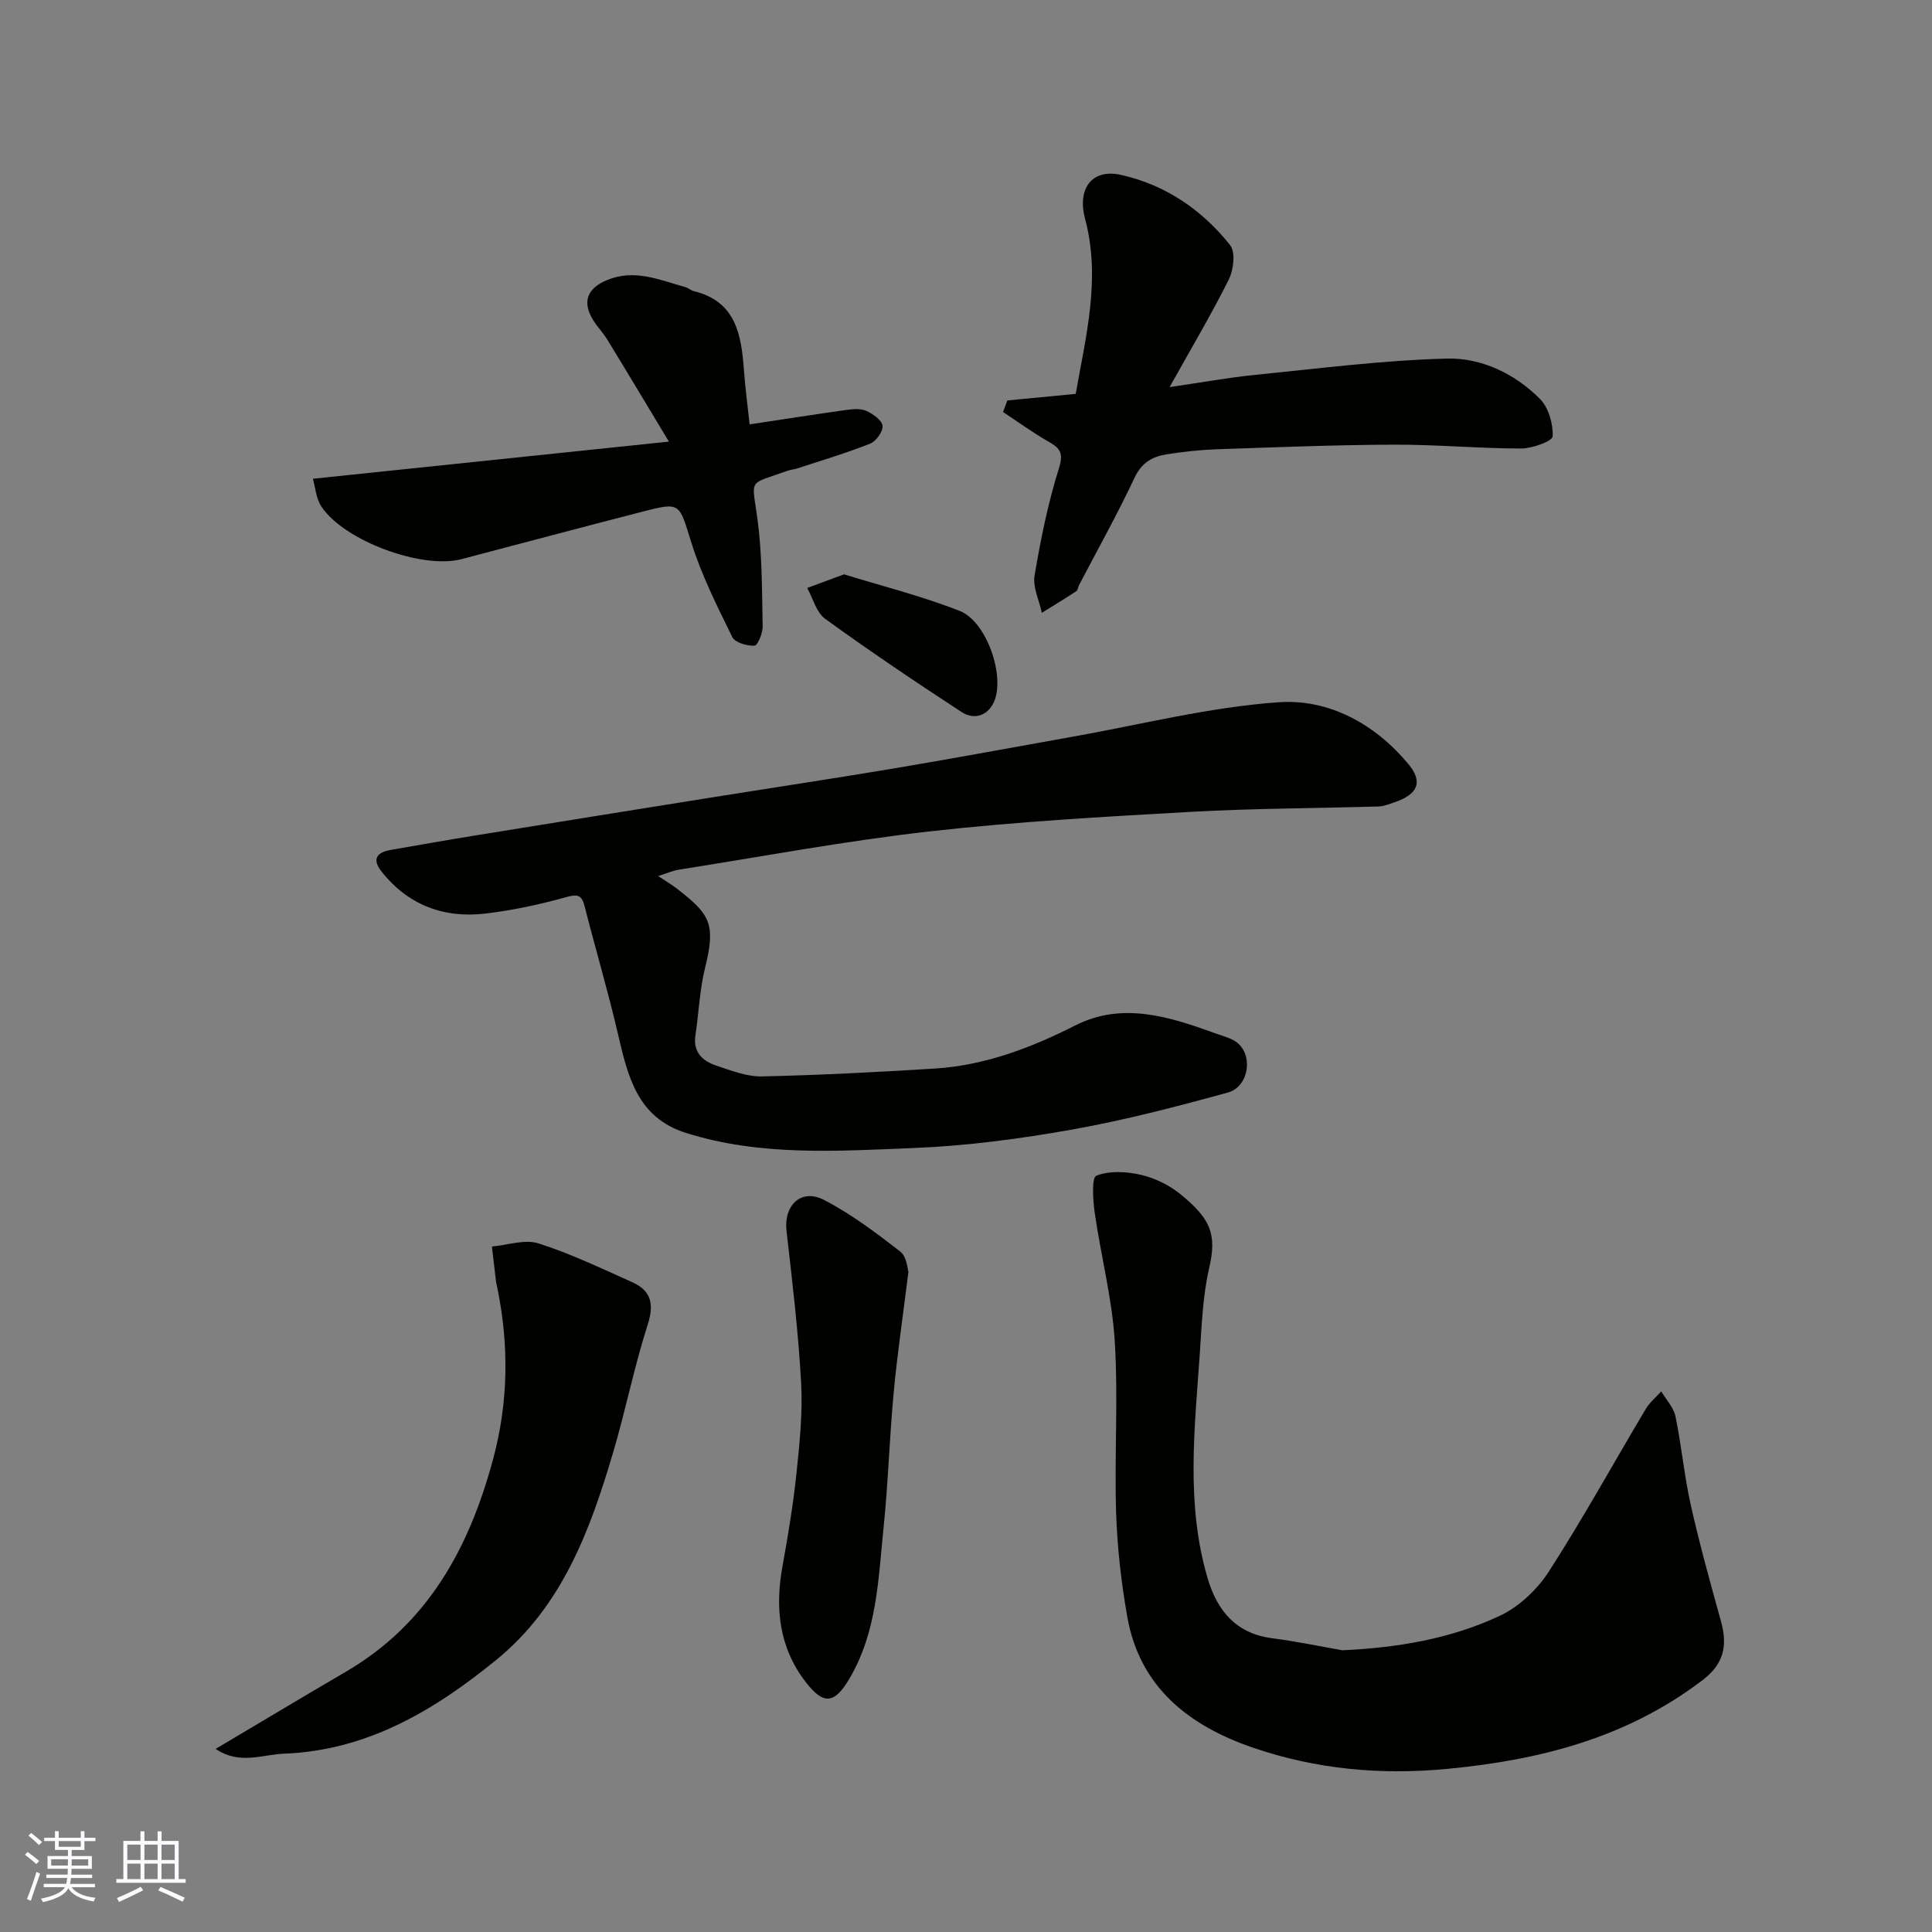
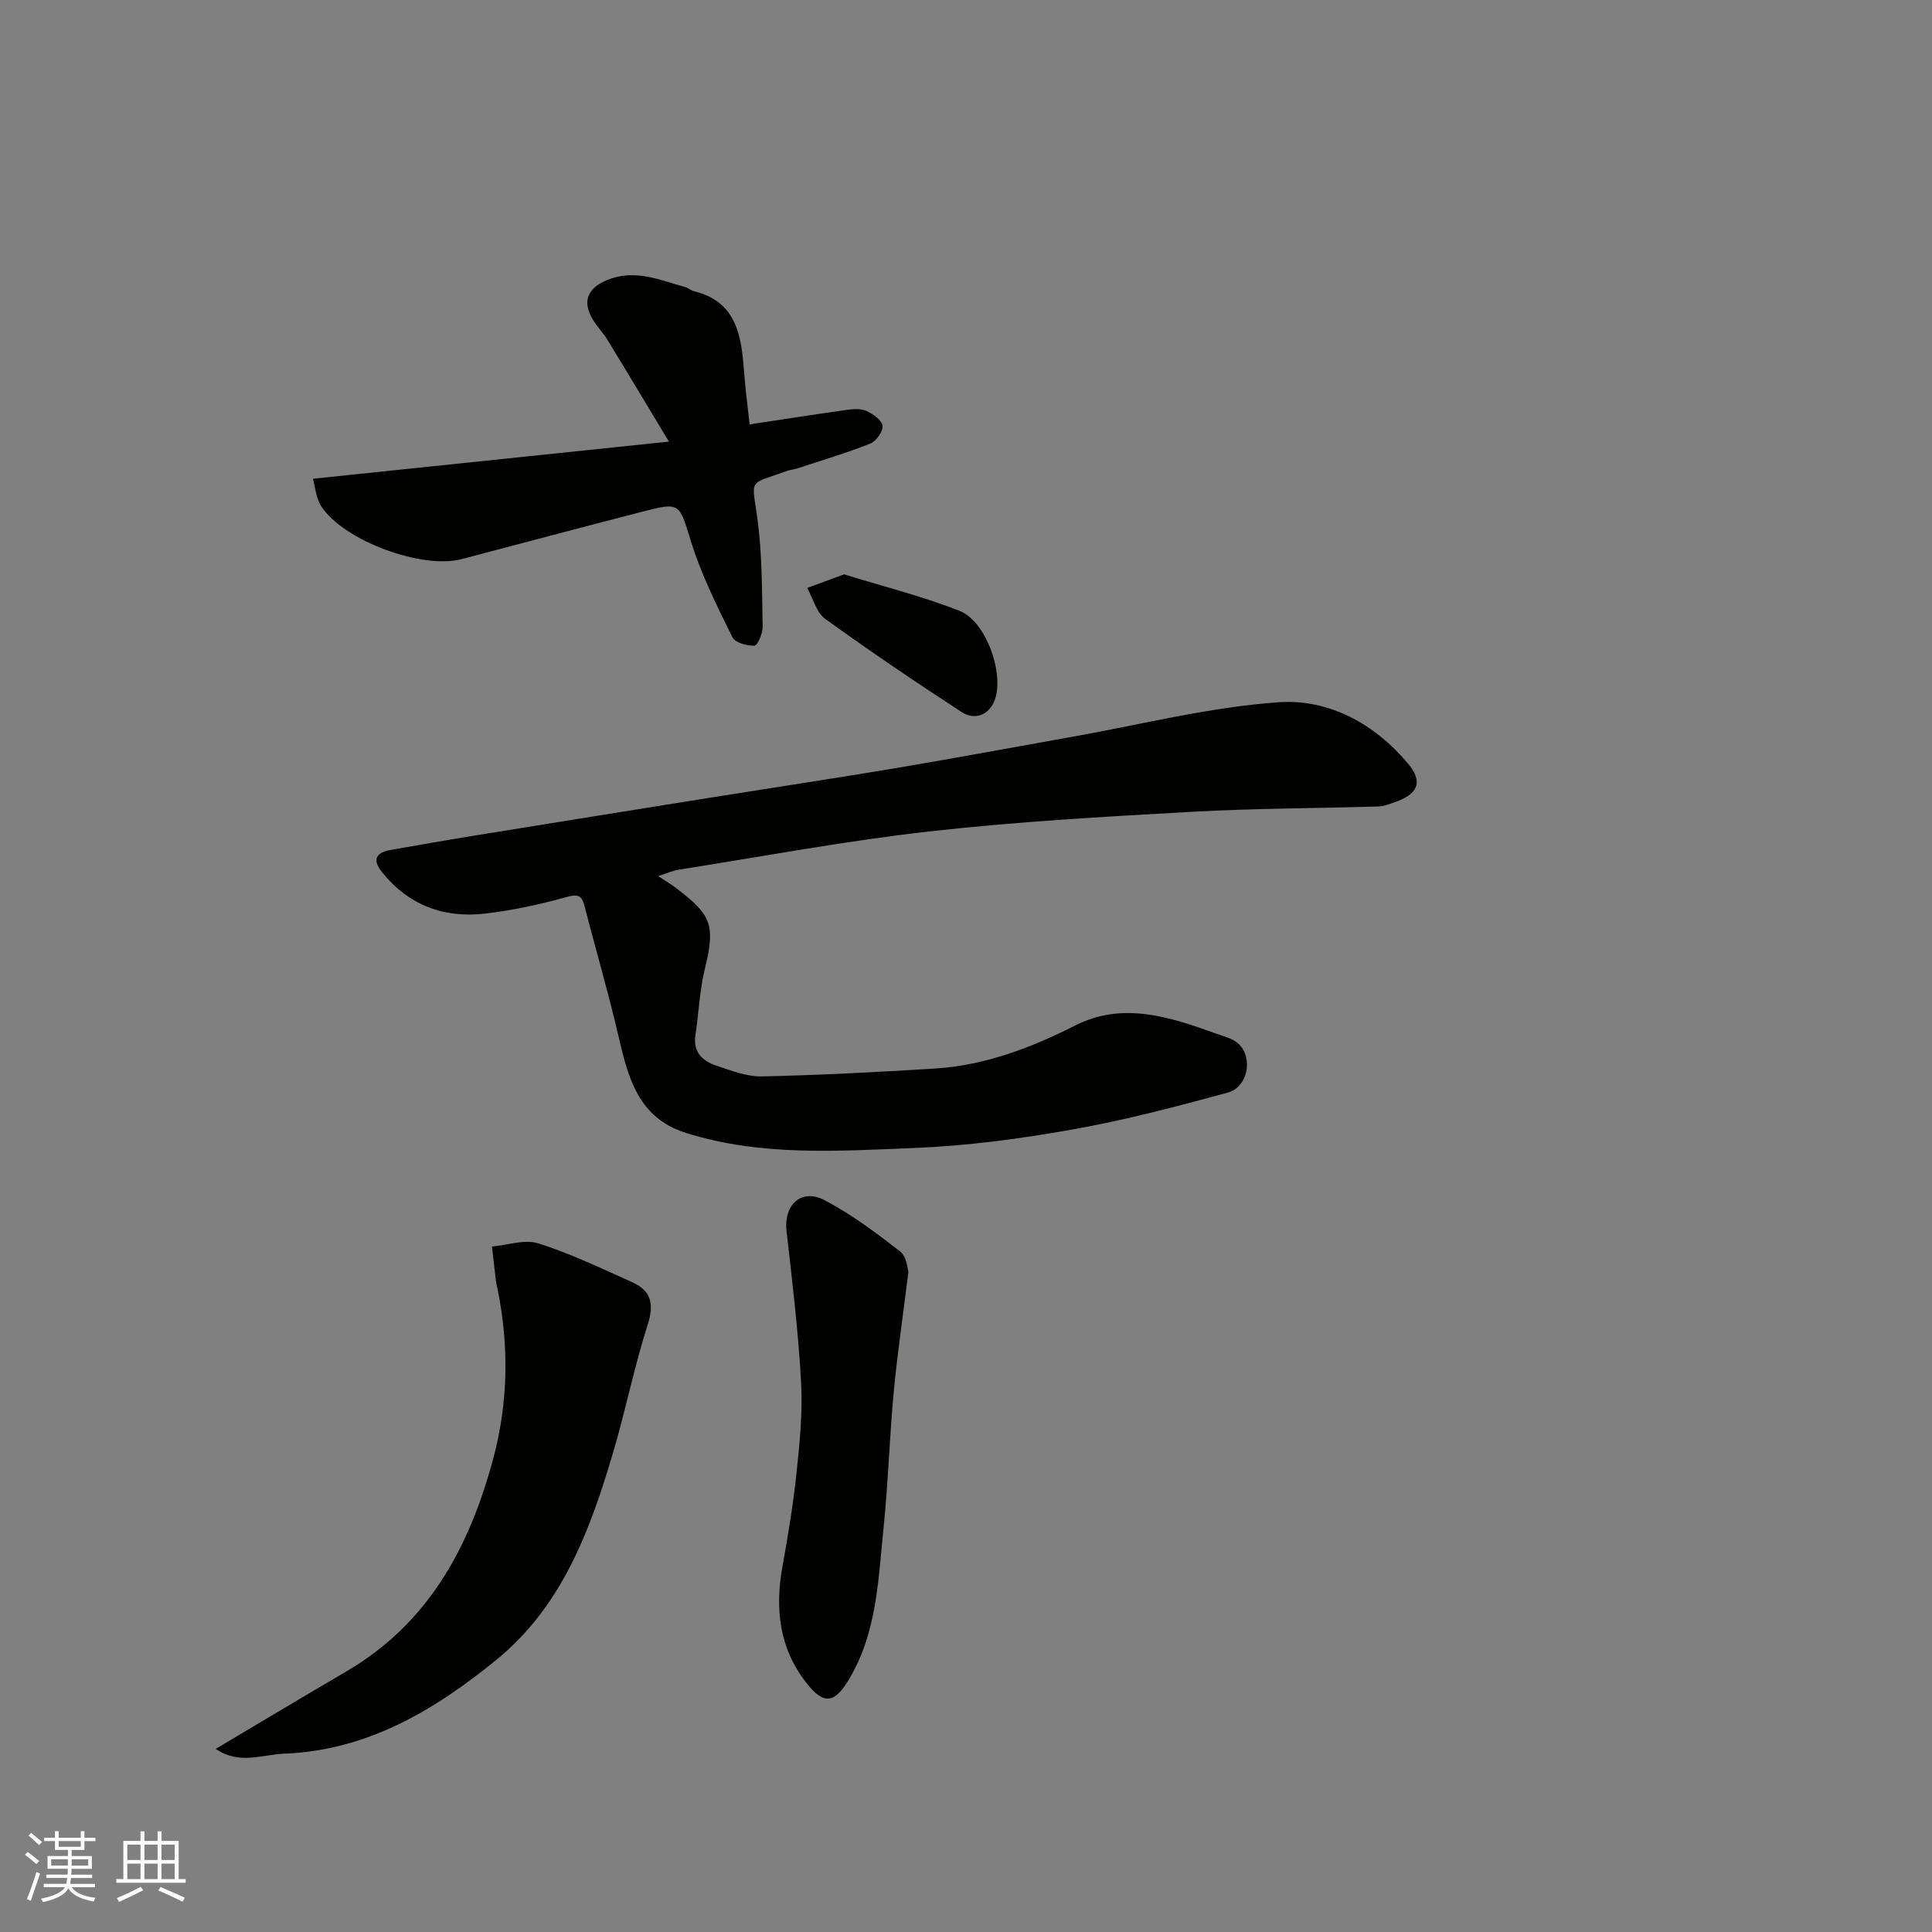
<svg xmlns="http://www.w3.org/2000/svg" enable-background="new 0 0 400 400" viewBox="0 0 400 400">
  <rect x="0" y="0" width="400" height="400" fill="#808080" stroke="none" />
  <g fill="#010100">
    <path d="m136.27 181.38c1.6 1.07 2.86 1.8 3.99 2.69 6.69 5.21 7.99 7.14 5.73 16.25-1.13 4.57-1.31 9.36-2.01 14.04-.53 3.51 1.5 5.32 4.33 6.27 3.08 1.02 6.32 2.3 9.47 2.23 11.89-.26 23.77-.89 35.65-1.62 10.43-.64 19.94-4.25 29.25-8.96 9.71-4.91 19.47-1.78 28.97 1.67 1.67.61 3.62 1.04 4.82 2.2 3.02 2.92 1.88 8.92-2.25 10.05-10.65 2.92-21.38 5.73-32.24 7.66-10.79 1.92-21.76 3.38-32.7 3.82-15.79.63-31.73 1.76-47.23-3.11-10.11-3.18-12.06-11.71-14.1-20.47-2.06-8.86-4.65-17.6-6.9-26.42-.59-2.29-1.32-2.64-3.78-1.95-5.48 1.53-11.11 2.74-16.75 3.41-8.63 1.02-16.03-1.74-21.54-8.72-1.97-2.49-1.03-3.94 1.86-4.44 5.77-1.01 11.55-2.03 17.34-2.97 16.12-2.62 32.25-5.2 48.37-7.78 13.07-2.09 26.16-4.06 39.21-6.25 12.07-2.03 24.09-4.28 36.14-6.42 14.29-2.53 28.5-6.18 42.9-7.17 10.35-.71 19.9 4.5 26.8 12.81 3.12 3.76 1.9 6.3-2.93 7.92-1.07.36-2.17.82-3.26.85-12.93.39-25.89.39-38.8 1.11-18.09 1.02-36.21 2.03-54.2 4.06-17.35 1.96-34.56 5.19-51.82 7.91-1.28.19-2.49.75-4.32 1.33z" />
-     <path d="m277.93 341.67c11.4-.52 22.41-2.36 32.57-7.13 3.99-1.87 7.77-5.44 10.18-9.18 7.06-10.96 13.36-22.41 20.04-33.62.82-1.38 2.14-2.46 3.22-3.68 1.02 1.73 2.57 3.34 2.95 5.2 1.26 6.06 1.81 12.28 3.16 18.32 1.82 8.09 4.04 16.1 6.26 24.09 1.5 5.38.34 9.01-3.8 12.17-15.61 11.91-33.52 16.54-52.8 18.38-13.89 1.33-27.2.08-40.17-4.34-13.18-4.49-23.55-12.39-26.15-27.15-1.25-7.1-2.08-14.33-2.31-21.53-.37-11.82.45-23.69-.28-35.48-.55-8.9-2.86-17.68-4.14-26.55-.38-2.64-.67-7.36.32-7.75 2.72-1.07 6.28-.88 9.26-.18 2.92.68 5.91 2.15 8.23 4.06 6.15 5.07 7.52 8.15 5.87 15.28-1.32 5.71-1.53 11.71-1.93 17.61-1.07 15.57-2.92 31.18 1.61 46.55 2 6.79 5.9 11.49 13.44 12.45 4.86.62 9.66 1.64 14.47 2.48z" />
-     <path d="m208.56 82.91c4.48-.43 8.97-.86 14.16-1.36 2.03-11.73 5.26-23.79 1.93-36.27-1.64-6.14 1.34-10.41 7.38-9.08 9.19 2.02 16.83 7.22 22.65 14.55 1.15 1.45.73 5.11-.27 7.11-3.62 7.27-7.78 14.26-12.26 22.29 6.79-.99 12.21-1.99 17.68-2.53 13.23-1.32 26.47-3.04 39.74-3.38 7.14-.18 14.05 3.11 19.25 8.34 1.8 1.81 2.76 5.18 2.64 7.78-.04.97-4.23 2.5-6.53 2.5-8.76-.01-17.53-.83-26.29-.8-12.26.05-24.52.54-36.78.96-3.44.12-6.89.5-10.29 1.04-2.95.46-5.2 1.7-6.67 4.84-3.54 7.54-7.62 14.82-11.48 22.21-.23.43-.26 1.09-.61 1.31-2.34 1.53-4.73 2.98-7.11 4.46-.55-2.59-1.91-5.31-1.5-7.74 1.27-7.53 2.8-15.08 5.09-22.35 1.1-3.5-.33-4.27-2.63-5.6-3.09-1.8-6-3.91-8.99-5.89.3-.79.59-1.59.89-2.39z" />
-     <path d="m155.2 87.86c7-1.05 13.6-2.09 20.21-3.01 1.32-.18 2.88-.28 4.02.25 1.35.63 3.17 1.91 3.29 3.06.12 1.17-1.32 3.19-2.54 3.68-4.96 1.97-10.09 3.49-15.17 5.16-.62.2-1.3.23-1.91.45-8.4 3.02-7.43 1.39-6.28 9.97.99 7.34.93 14.84 1.08 22.28.03 1.39-1.04 3.95-1.69 3.98-1.55.07-4.03-.63-4.59-1.77-3.13-6.37-6.36-12.79-8.47-19.53-2.59-8.29-2.15-8.51-10.35-6.39-12.44 3.2-24.85 6.52-37.27 9.78-8.11 2.13-24.2-3.75-28.96-10.85-1.16-1.74-1.31-4.15-1.78-5.8 24.41-2.55 48.2-5.03 73.7-7.69-4.8-7.97-8.76-14.59-12.79-21.17-.85-1.39-2.03-2.58-2.88-3.96-2.36-3.83-1.25-6.61 2.87-8.32 5.71-2.36 10.9-.01 16.21 1.47.62.17 1.14.68 1.76.83 8.76 2.14 9.82 9.08 10.37 16.42.27 3.71.77 7.42 1.17 11.16z" />
+     <path d="m155.2 87.86c7-1.05 13.6-2.09 20.21-3.01 1.32-.18 2.88-.28 4.02.25 1.35.63 3.17 1.91 3.29 3.06.12 1.17-1.32 3.19-2.54 3.68-4.96 1.97-10.09 3.49-15.17 5.16-.62.2-1.3.23-1.91.45-8.4 3.02-7.43 1.39-6.28 9.97.99 7.34.93 14.84 1.08 22.28.03 1.39-1.04 3.95-1.69 3.98-1.55.07-4.03-.63-4.59-1.77-3.13-6.37-6.36-12.79-8.47-19.53-2.59-8.29-2.15-8.51-10.35-6.39-12.44 3.2-24.85 6.52-37.27 9.78-8.11 2.13-24.2-3.75-28.96-10.85-1.16-1.74-1.31-4.15-1.78-5.8 24.41-2.55 48.2-5.03 73.7-7.69-4.8-7.97-8.76-14.59-12.79-21.17-.85-1.39-2.03-2.58-2.88-3.96-2.36-3.83-1.25-6.61 2.87-8.32 5.71-2.36 10.9-.01 16.21 1.47.62.17 1.14.68 1.76.83 8.76 2.14 9.82 9.08 10.37 16.42.27 3.71.77 7.42 1.17 11.16" />
    <path d="m44.65 362.09c9.35-5.55 18.15-10.83 27.01-16.01 16.97-9.92 25.46-25.58 30.41-43.9 3.19-11.82 3.33-23.55.92-35.43-.1-.48-.24-.96-.3-1.45-.29-2.4-.57-4.81-.84-7.22 3.23-.28 6.78-1.56 9.63-.65 6.64 2.11 13 5.17 19.39 8.02 3.96 1.77 4.6 4.53 3.22 8.83-2.77 8.65-4.55 17.62-7.12 26.34-4.77 16.15-10.56 31.89-24.16 42.99-12.82 10.46-26.7 18.79-43.98 19.47-4.62.18-9.25 2.36-14.18-.99z" />
    <path d="m188.08 263.33c-1.17 9.38-2.32 17.14-3.05 24.95-.87 9.33-1.14 18.73-2.1 28.05-1.1 10.66-1.34 21.52-7.07 31.22-3.03 5.13-5.26 5.57-8.97.8-5.58-7.17-6.47-15.32-4.89-24.03 1.16-6.42 2.23-12.88 2.91-19.36.65-6.23 1.3-12.54.95-18.76-.58-10.46-1.82-20.9-3.02-31.32-.62-5.36 3.03-8.92 7.82-6.42 5.59 2.91 10.73 6.78 15.73 10.66 1.37 1.06 1.51 3.7 1.69 4.21z" />
    <path d="m174.75 118.91c7.65 2.37 16.01 4.46 23.96 7.58 5.61 2.2 9.47 13.63 7.05 18.89-1.33 2.89-4.16 3.68-6.67 2.04-9.55-6.23-19.01-12.61-28.24-19.29-1.83-1.32-2.52-4.22-3.73-6.4 2.16-.8 4.33-1.6 7.63-2.82z" />
  </g>
  <path d="m5.17 384 .55-.58c.85.61 1.65 1.24 2.4 1.87l-.59.64c-.83-.73-1.62-1.37-2.36-1.93m1.22 9.53-.82-.34c.71-1.76 1.37-3.64 1.98-5.63.24.13.5.25.76.36-.6 1.67-1.24 3.54-1.92 5.61m-.5-13.5.57-.54c.56.44 1.31 1.06 2.26 1.87l-.64.64c-.68-.66-1.41-1.32-2.19-1.97m3.25.46h2.24v-1.36h.77v1.36h4.57v-1.36h.76v1.36h2.28v.69h-2.28v1.84h-2.64v1.26h4.18v2.64h-4.21c0 .45-.02.86-.05 1.21h4.32v.69h-4.38c-.04.34-.1.75-.19 1.22h5.15v.69h-4.82c.87 1.19 2.51 1.92 4.93 2.19-.17.31-.3.57-.37.76-2.77-.49-4.52-1.41-5.26-2.76-.56 1.26-2.3 2.23-5.24 2.9-.12-.24-.26-.48-.43-.72 2.73-.55 4.38-1.34 4.96-2.38h-4.38v-.69h4.65c.1-.38.17-.79.21-1.22h-4.32v-.69h4.4c.03-.34.05-.75.05-1.21h-4.2v-2.64h4.23v-1.26h-2.69v-1.84h-2.24zm1.46 4.46v1.29h3.45c.01-.4.02-.57.01-.53v-.32-.45h-3.46zm1.55-2.59h4.57v-1.19h-4.57zm6.11 2.59h-3.42v.77c-.01.19-.01.37-.02.53h3.44z" fill="#fbfafc" />
  <path d="m32.63 379.16h.82v1.98h3.54v7.89h1.45v.78h-14.36v-.78h1.46v-7.89h3.54v-1.98h.82v1.98h2.73zm-3.49 11.48.5.73c-1.61.82-3.28 1.63-5 2.41-.13-.27-.28-.55-.44-.82 1.75-.72 3.4-1.49 4.94-2.32m-2.78-5.55h2.73v-3.18h-2.73zm0 3.95h2.73v-3.2h-2.73zm3.54-3.95h2.73v-3.18h-2.73zm0 3.95h2.73v-3.2h-2.73zm7.89 4.68c-1.84-.92-3.51-1.7-5.02-2.32l.45-.73c1.89.8 3.57 1.55 5.04 2.23zm-1.62-11.81h-2.73v3.18h2.73zm-2.73 7.13h2.73v-3.2h-2.73z" fill="#fbfafc" />
</svg>